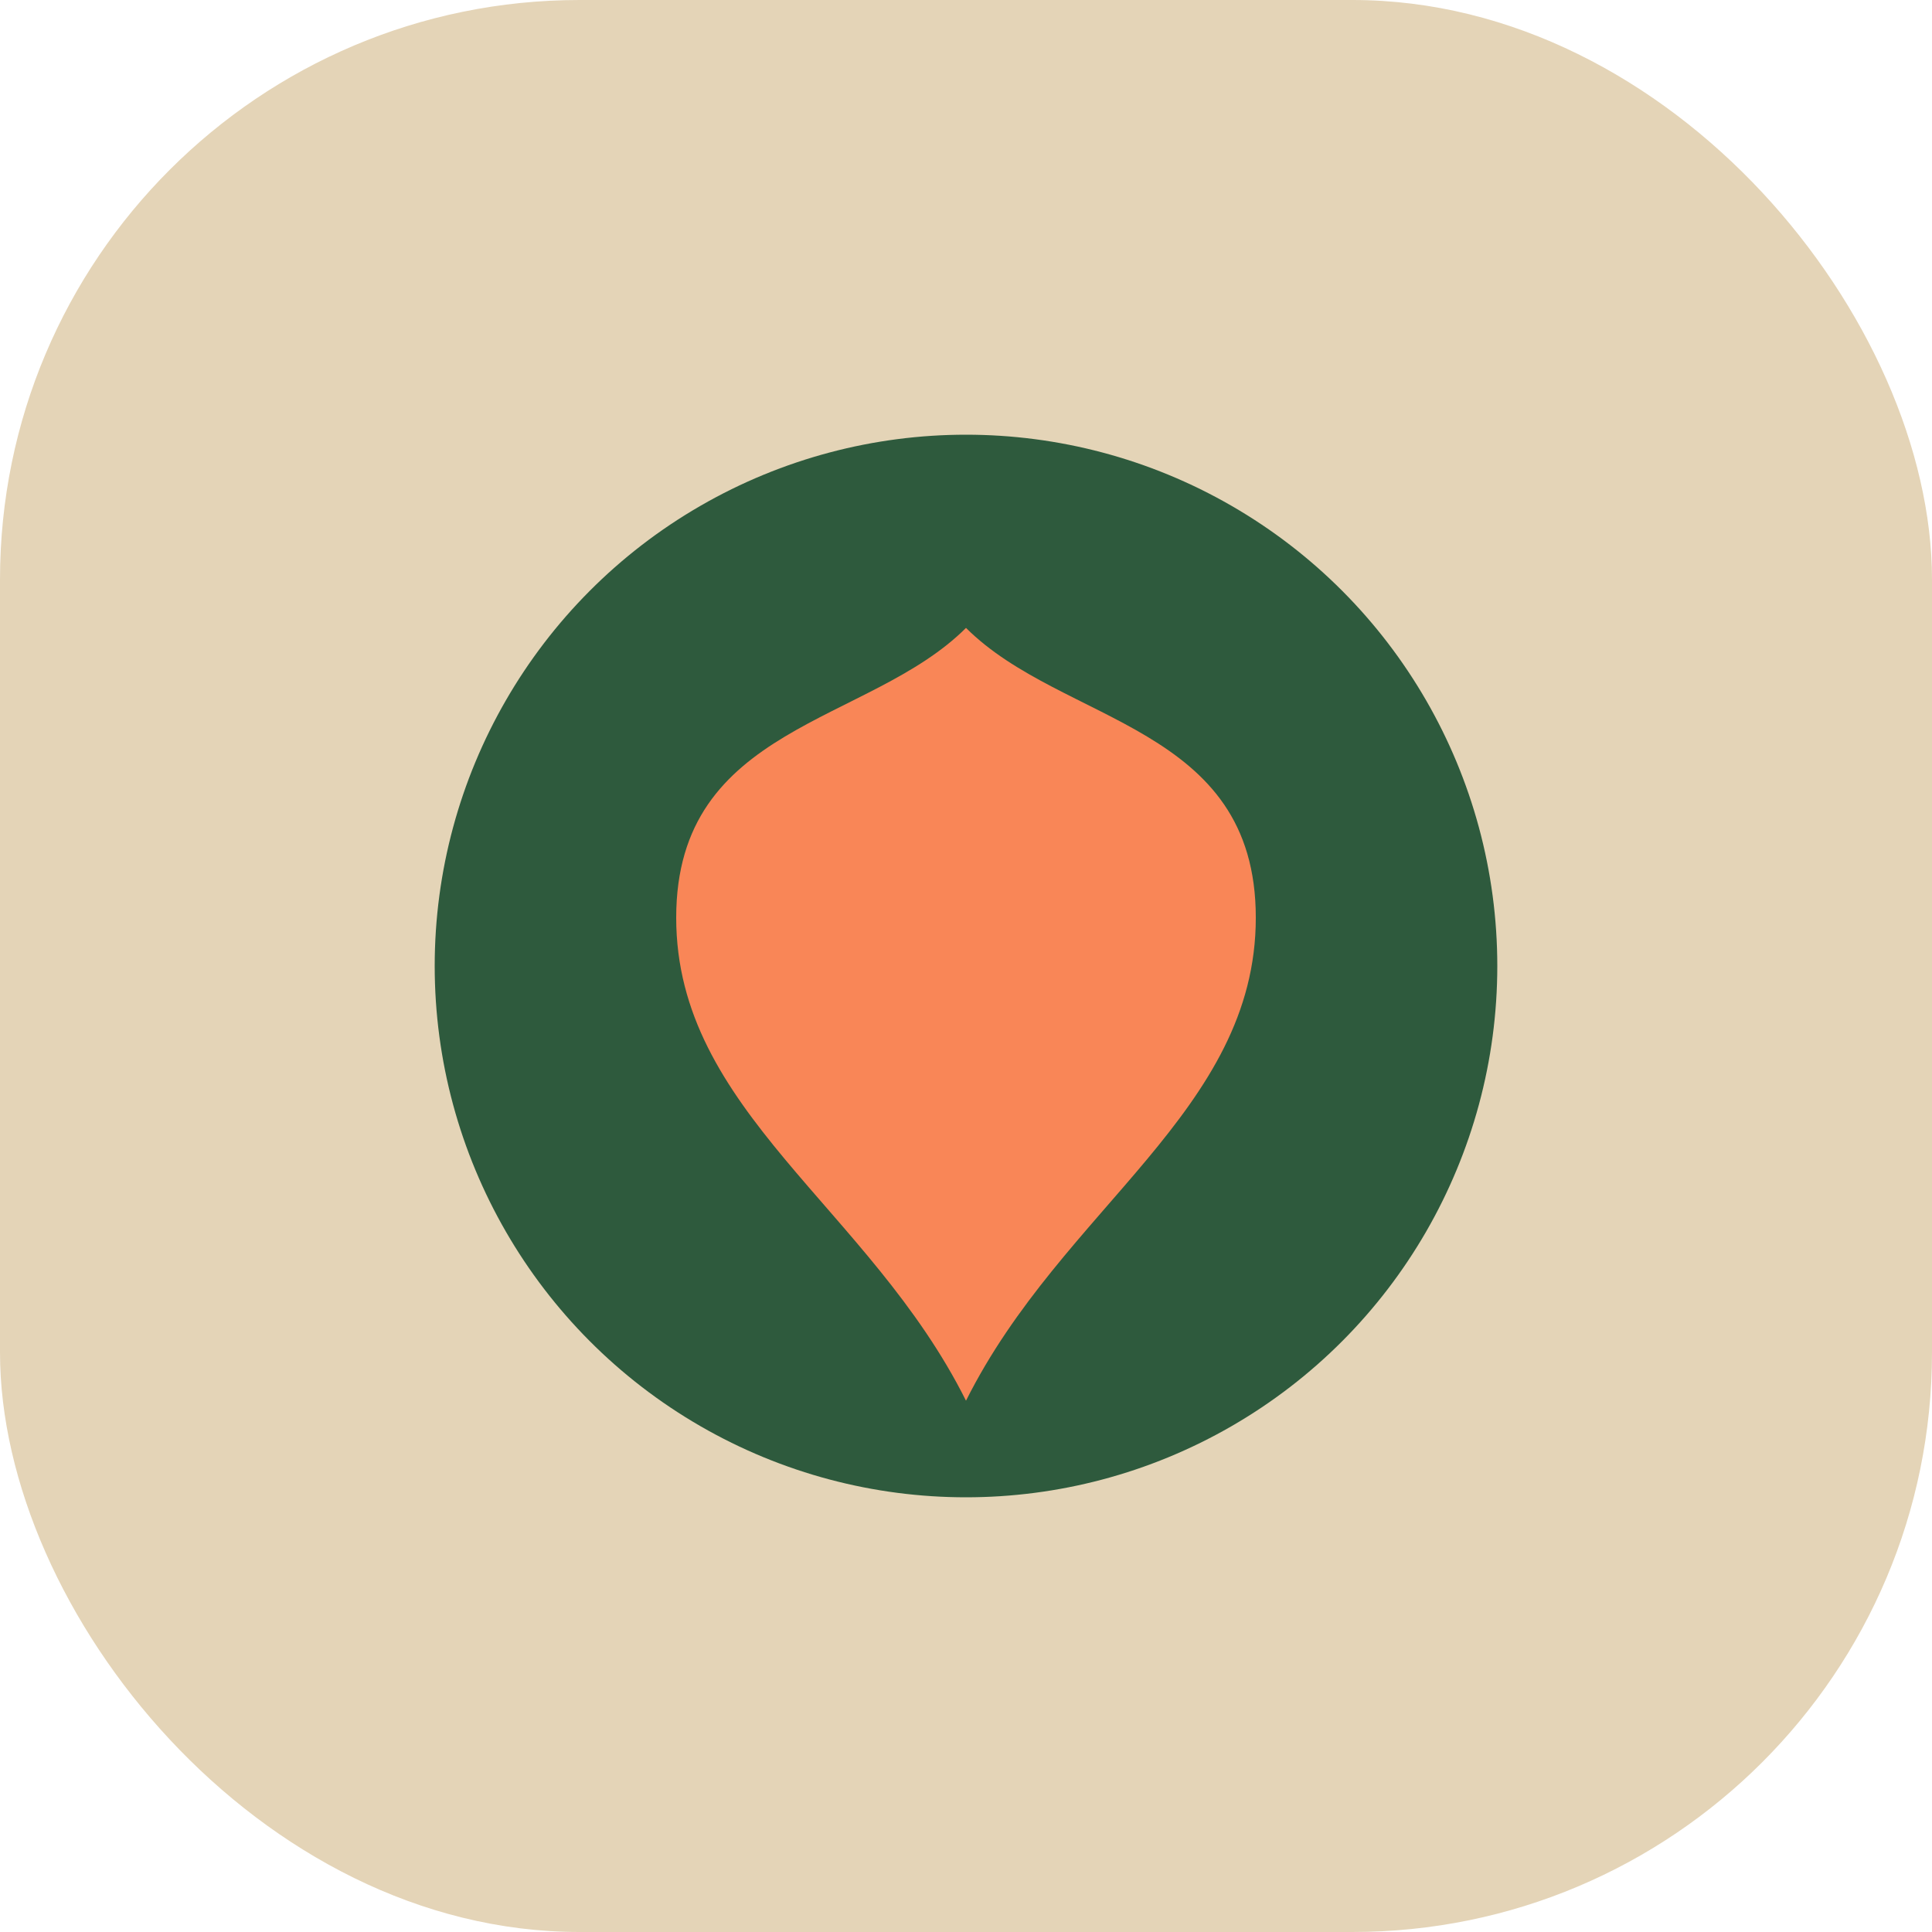
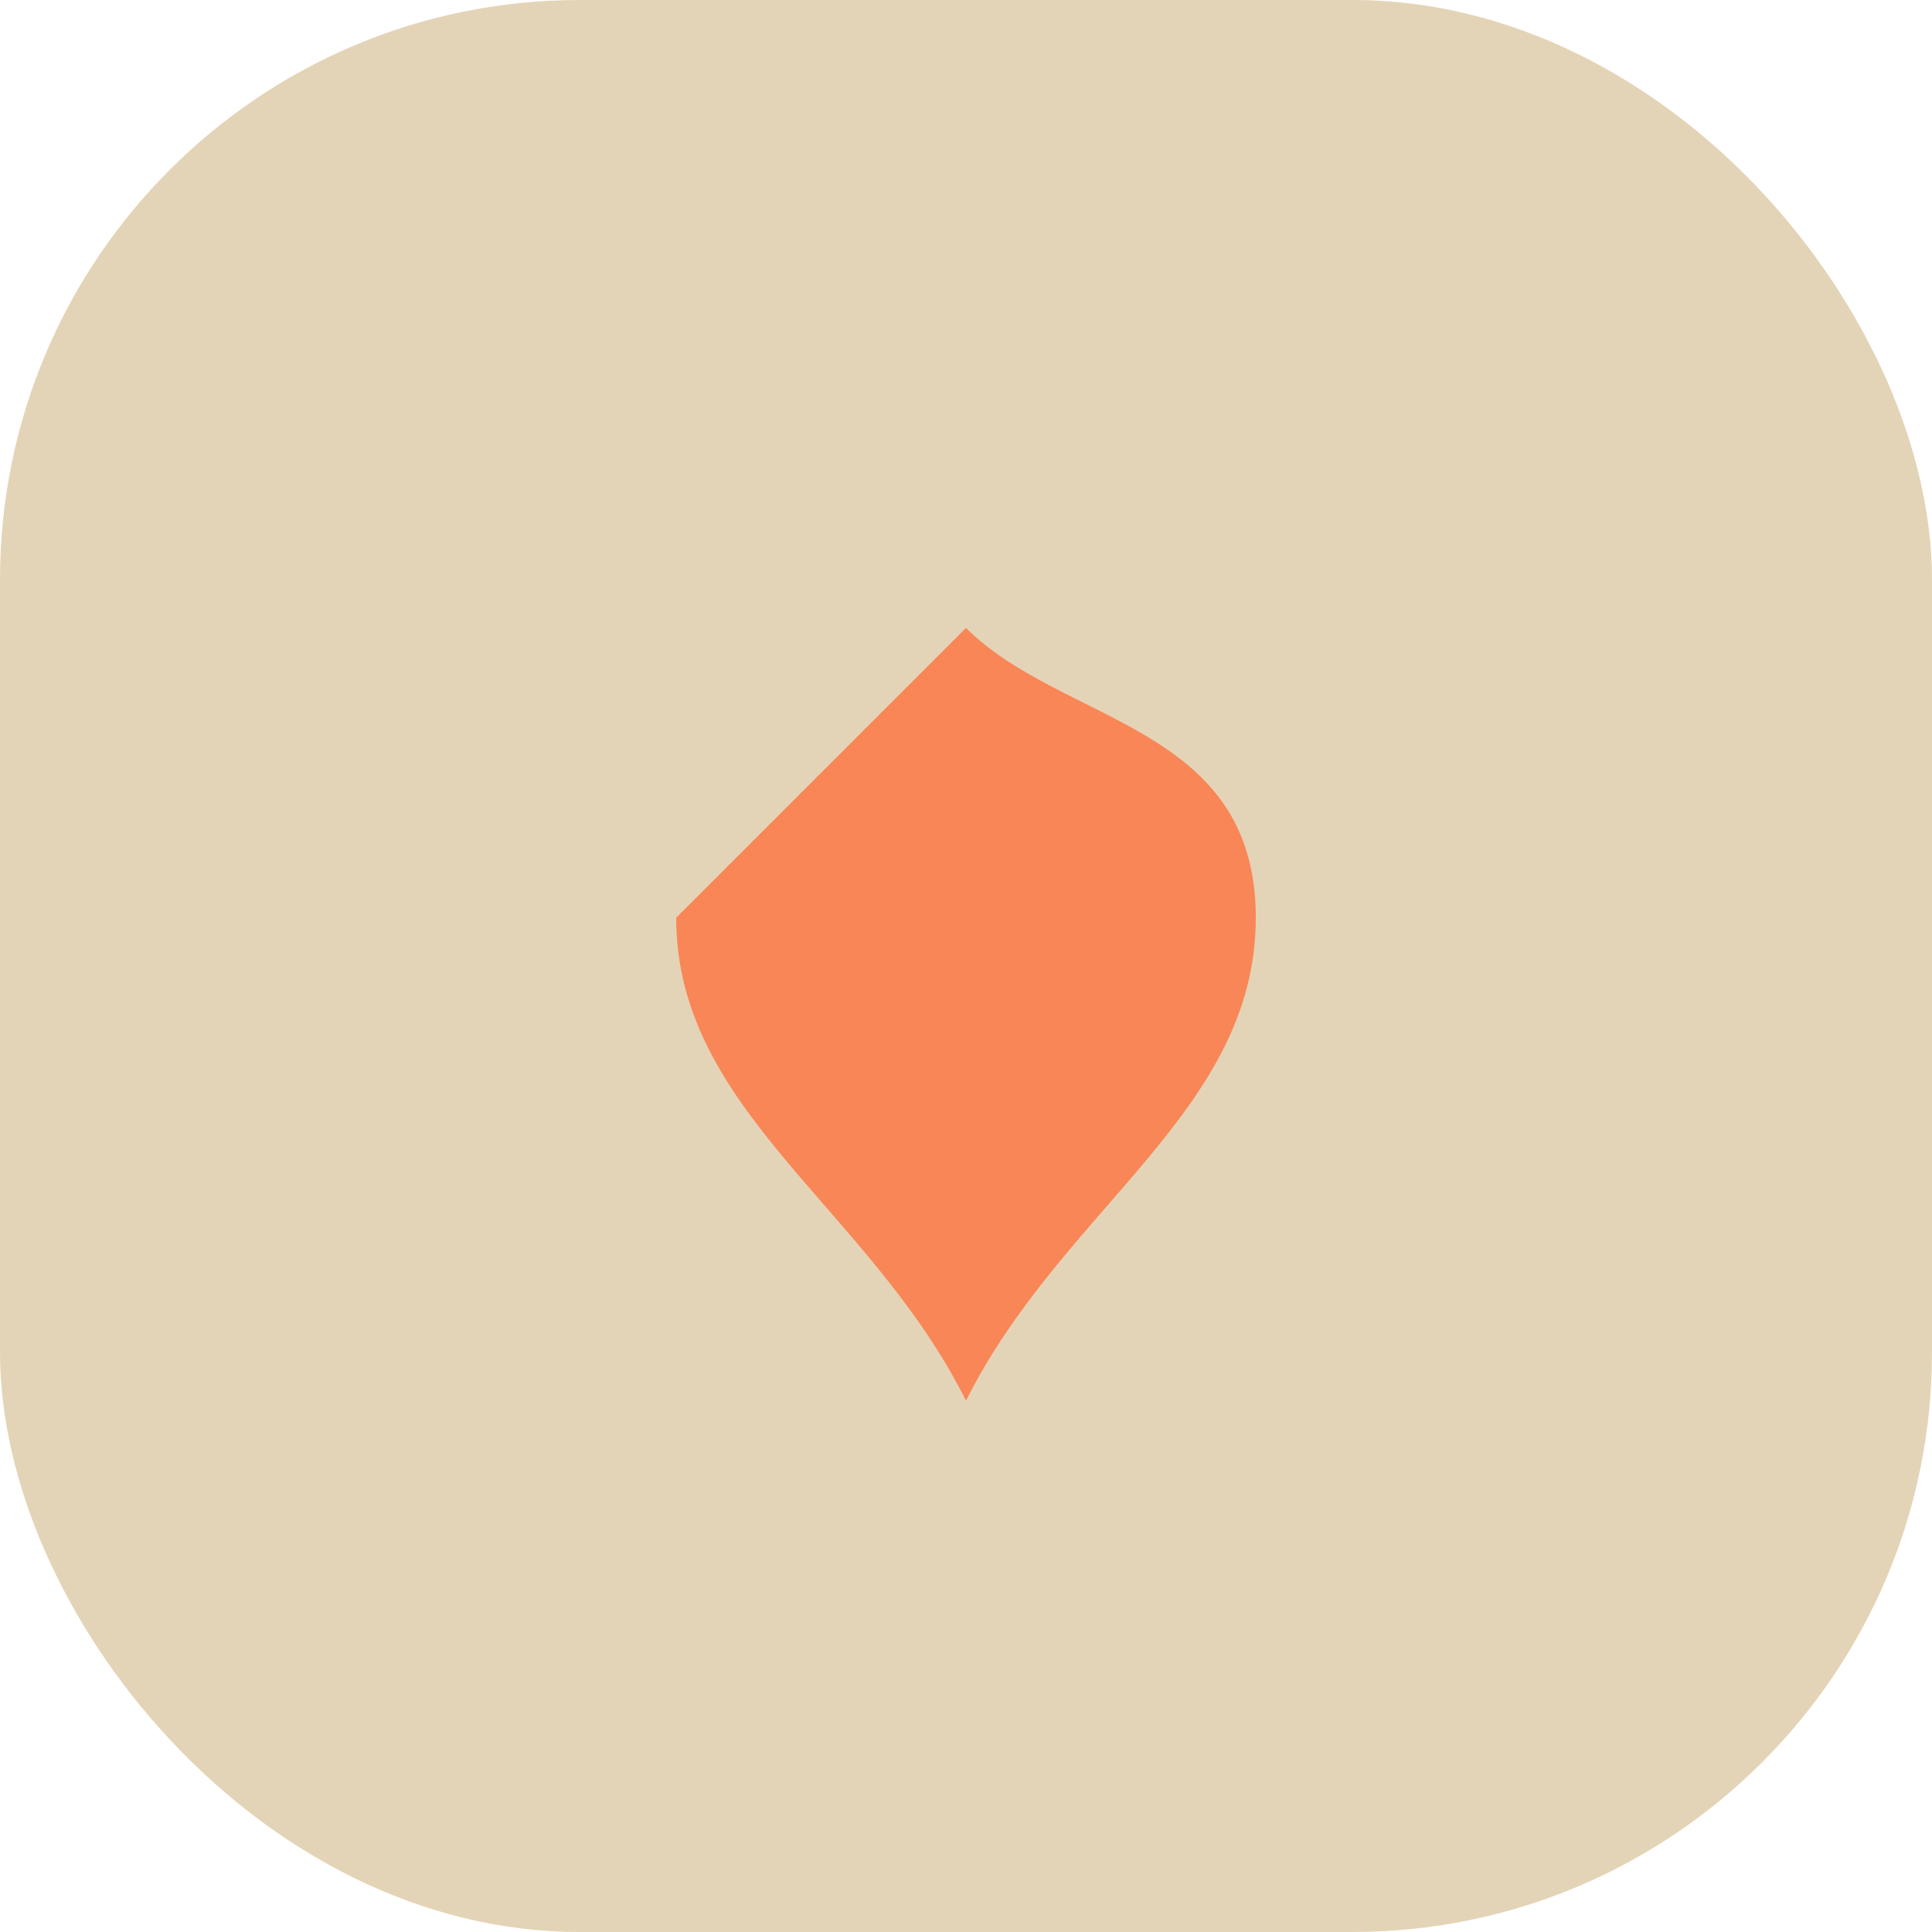
<svg xmlns="http://www.w3.org/2000/svg" width="40" height="40" viewBox="0 0 40 40">
  <rect width="40" height="40" rx="12" fill="#E4D4B7" />
-   <circle cx="20" cy="20" r="11" fill="#2E5A3D" />
-   <path d="M20 13c2 2 6 2 6 6s-4 6-6 10c-2-4-6-6-6-10s4-4 6-6z" fill="#F98657" />
+   <path d="M20 13c2 2 6 2 6 6s-4 6-6 10c-2-4-6-6-6-10z" fill="#F98657" />
</svg>